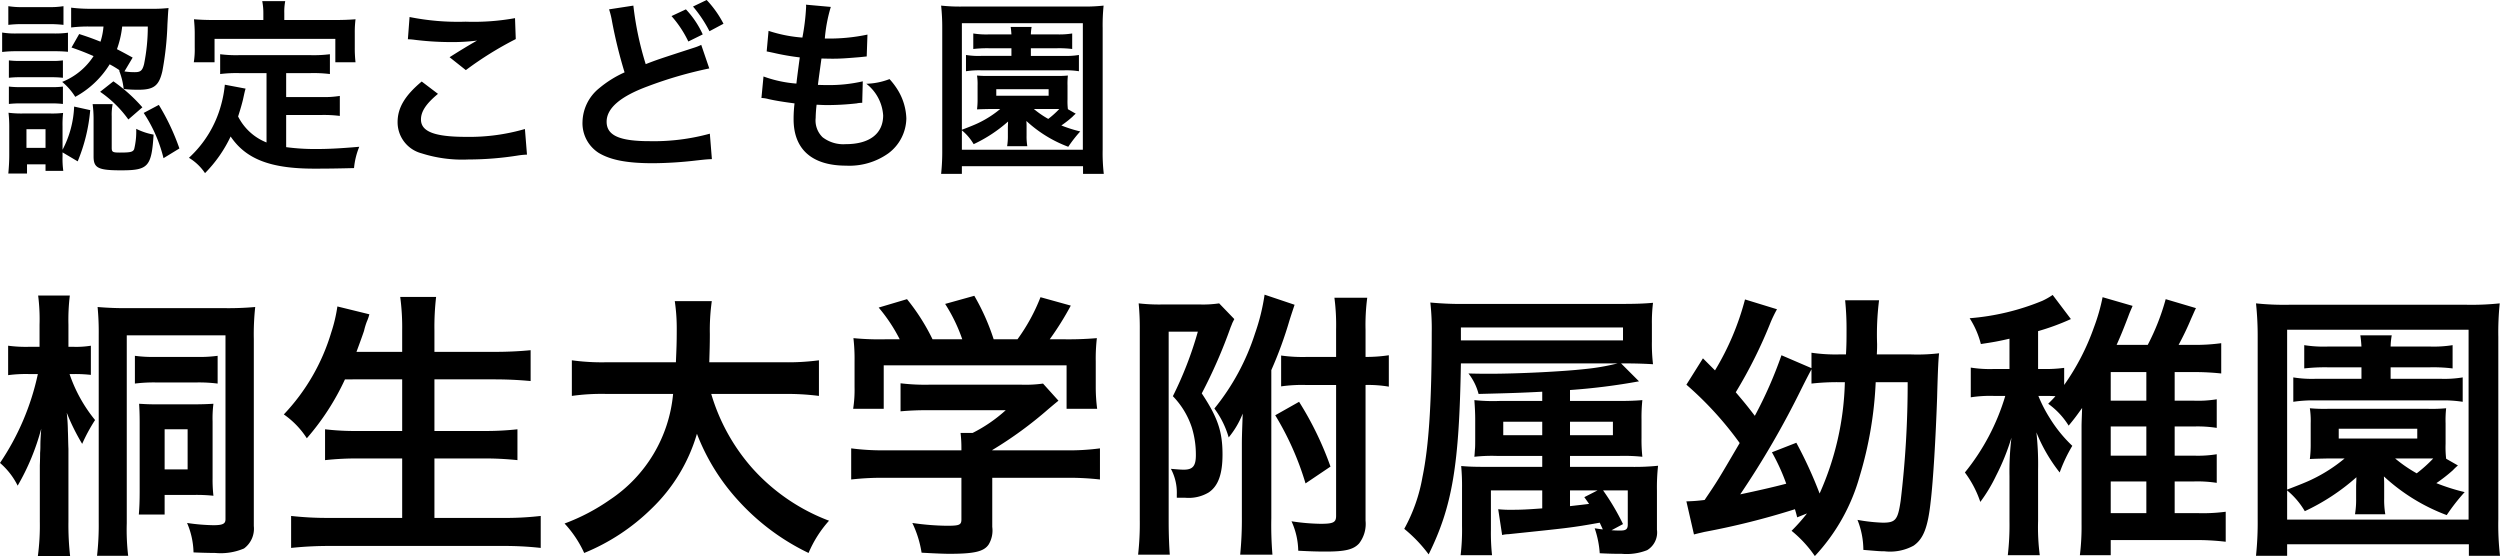
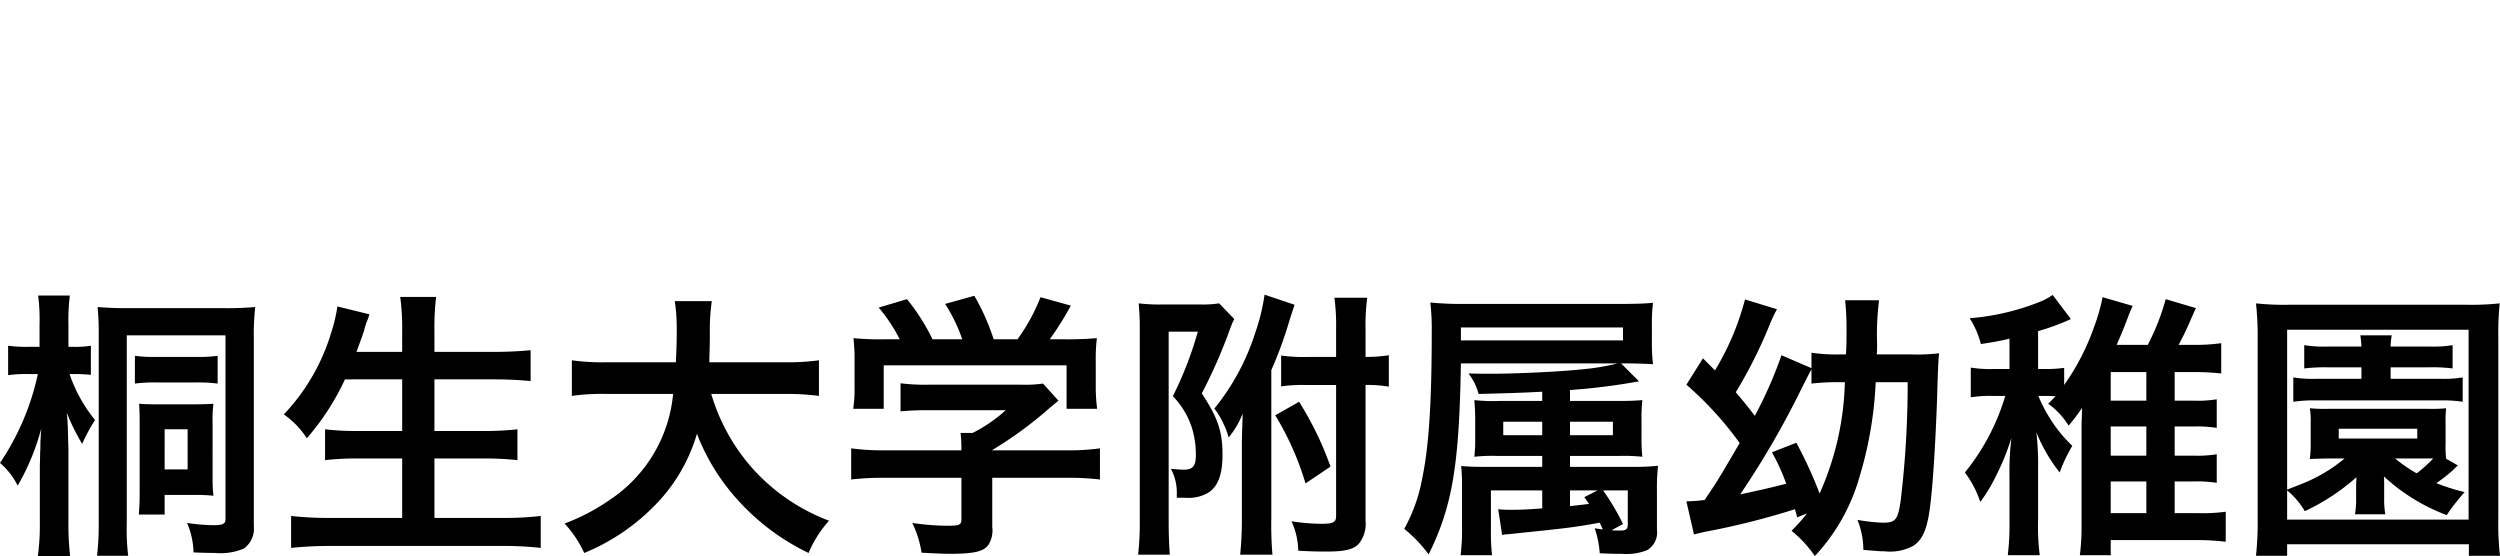
<svg xmlns="http://www.w3.org/2000/svg" width="267.42" height="59.48" viewBox="0 0 267.42 59.48">
  <g id="Group_17889" data-name="Group 17889" transform="translate(-0.861 -1.1)">
    <path id="Path_84024" data-name="Path 84024" d="M8.64-16.89a14.733,14.733,0,0,1,1.71.09v-3.12a9.818,9.818,0,0,1-1.77.12H7.95v-2.37a21.46,21.46,0,0,1,.15-3.12H4.71a20.231,20.231,0,0,1,.15,3.12v2.37H3.63a14.337,14.337,0,0,1-2.13-.12v3.15a14.26,14.26,0,0,1,2.16-.12H4.68A27.169,27.169,0,0,1,.63-7.38,7.688,7.688,0,0,1,2.52-4.95a24.722,24.722,0,0,0,2.52-6.09c-.06.87-.09,1.23-.09,1.89,0,.39-.03.66-.03.72,0,.69-.03,1.26-.03,1.32v6a24.977,24.977,0,0,1-.21,3.69H8.13a29.764,29.764,0,0,1-.18-3.69V-8.88c-.03-.63-.03-1.29-.06-1.98a18.88,18.88,0,0,0-.12-1.89A22.8,22.8,0,0,0,9.42-9.42a18.061,18.061,0,0,1,1.38-2.55,15.781,15.781,0,0,1-2.73-4.92Zm19.14-3.75a26.868,26.868,0,0,1,.15-3.42,32.992,32.992,0,0,1-3.45.12h-9.9a35.075,35.075,0,0,1-3.51-.12,28.966,28.966,0,0,1,.12,3V-1.05a29.163,29.163,0,0,1-.18,3.6h3.33a23.8,23.8,0,0,1-.15-3.48v-20.1H24.75V-1.35c0,.48-.3.63-1.29.63a21,21,0,0,1-2.82-.24,8.4,8.4,0,0,1,.69,3.15c.66.03,1.77.06,2.34.06a6.353,6.353,0,0,0,3.06-.48,2.631,2.631,0,0,0,1.05-2.4Zm-3.87,1.8a14.376,14.376,0,0,1-2.22.12H17.28a14.376,14.376,0,0,1-2.22-.12v2.97a16.127,16.127,0,0,1,2.25-.12h4.35a15.854,15.854,0,0,1,2.25.12Zm-.54,7.02a12.475,12.475,0,0,1,.09-1.89c-.57.03-1.17.06-2.01.06H17.19c-.72,0-1.11-.03-1.68-.06.03.51.06,1.05.06,2.01v7.32c0,1.08-.03,1.8-.09,2.52h2.76v-2.1h3.24a17.225,17.225,0,0,1,1.98.09,15.193,15.193,0,0,1-.09-1.89Zm-5.13.84H20.7v4.29H18.24Zm25.41-5.34v5.52H39a27.529,27.529,0,0,1-3.6-.18v3.3a31.467,31.467,0,0,1,3.63-.18h4.62V-1.5H35.94a35.174,35.174,0,0,1-4.17-.21V1.71a38.579,38.579,0,0,1,4.26-.21H54.39a34.974,34.974,0,0,1,4.08.21V-1.71a32.883,32.883,0,0,1-4.17.21H47.1V-7.86h5.19a33.349,33.349,0,0,1,3.69.18v-3.3a31.139,31.139,0,0,1-3.69.18H47.1v-5.52h6.33c1.44,0,2.67.06,3.96.18v-3.3c-1.23.12-2.52.18-4.05.18H47.1v-2.31a27.972,27.972,0,0,1,.18-3.57H43.44a24.463,24.463,0,0,1,.21,3.6v2.28H38.76q.585-1.575.81-2.25a7.185,7.185,0,0,1,.3-.99,4.741,4.741,0,0,0,.27-.78l-3.42-.84a16.281,16.281,0,0,1-.66,2.79,21.758,21.758,0,0,1-5.07,8.76,9.1,9.1,0,0,1,2.46,2.55,26.507,26.507,0,0,0,4.08-6.3Zm40.83,1.56a26.706,26.706,0,0,1,3.75.21v-3.81a24.981,24.981,0,0,1-3.78.21H76.5c.03-1.11.06-1.8.06-3.03a22.347,22.347,0,0,1,.21-3.51H72.81a20.044,20.044,0,0,1,.21,3c0,1.56-.03,2.04-.09,3.54H65.58a23.71,23.71,0,0,1-3.78-.21v3.81a22.8,22.8,0,0,1,3.75-.21h7.08A15.25,15.25,0,0,1,65.88-3.45,21.532,21.532,0,0,1,61.02-.9a11.776,11.776,0,0,1,2.1,3.15,22.237,22.237,0,0,0,7.17-4.71,18.135,18.135,0,0,0,4.89-8.04,22.517,22.517,0,0,0,4.53,7.26,24.348,24.348,0,0,0,7.41,5.49A12.353,12.353,0,0,1,89.31-1.2a20.935,20.935,0,0,1-8.28-5.7,20.948,20.948,0,0,1-4.32-7.86Zm18.99,8.97v4.44c0,.6-.21.69-1.53.69a27.307,27.307,0,0,1-3.72-.3,11.384,11.384,0,0,1,.99,3.18c1.56.09,2.55.12,2.94.12,2.7,0,3.72-.24,4.23-.99a2.9,2.9,0,0,0,.39-1.89V-5.79h7.8a29.637,29.637,0,0,1,3.72.18V-8.94a24.71,24.71,0,0,1-3.69.21h-7.83v-.03a42,42,0,0,0,6-4.38c.57-.48.57-.48,1.08-.9l-1.65-1.83a13.559,13.559,0,0,1-2.28.12H99.99a21.877,21.877,0,0,1-3.03-.15v3a29.721,29.721,0,0,1,3-.12h8.25a15.887,15.887,0,0,1-3.54,2.43h-1.29a14.033,14.033,0,0,1,.09,1.65v.21H95.31a25.456,25.456,0,0,1-3.63-.21v3.33a29.227,29.227,0,0,1,3.66-.18ZM95.46-20.61a28.852,28.852,0,0,1-3.54-.12,19.716,19.716,0,0,1,.12,2.49v2.76a13.153,13.153,0,0,1-.15,2.31h3.27v-4.65h19.56v4.65h3.27a18.186,18.186,0,0,1-.15-2.28v-2.79a18.828,18.828,0,0,1,.12-2.49,36.11,36.11,0,0,1-3.69.12h-1.35a31.429,31.429,0,0,0,2.25-3.6l-3.24-.9a19.876,19.876,0,0,1-2.46,4.5h-2.55a23.737,23.737,0,0,0-2.07-4.65l-3.12.87a17.546,17.546,0,0,1,1.83,3.78h-3.18a22.119,22.119,0,0,0-2.73-4.29l-3.03.9a17.379,17.379,0,0,1,2.25,3.39Zm48.09,4.89V-1.71c0,.69-.3.84-1.65.84a22.254,22.254,0,0,1-3.12-.27,7.852,7.852,0,0,1,.72,3.15c1.17.06,1.92.09,2.94.09,2.07,0,2.97-.21,3.57-.87a3.413,3.413,0,0,0,.69-2.43V-15.72a13.226,13.226,0,0,1,2.49.18V-18.9a16.392,16.392,0,0,1-2.49.18V-21.6a22.322,22.322,0,0,1,.18-3.45h-3.51a22.422,22.422,0,0,1,.18,3.36v2.97h-3.09a16.712,16.712,0,0,1-2.79-.15v3.3a15.858,15.858,0,0,1,2.61-.15Zm-21,14.4a30.177,30.177,0,0,1-.18,3.75h3.39c-.06-.78-.12-2.1-.12-3.6V-21.42h3.12a39.133,39.133,0,0,1-2.67,6.9,8.682,8.682,0,0,1,2.04,3.39,9.879,9.879,0,0,1,.42,2.91c0,1.17-.33,1.56-1.29,1.56-.36,0-.66-.03-1.38-.09a5.4,5.4,0,0,1,.63,2.73v.36h.87a4.172,4.172,0,0,0,2.55-.57c1.02-.69,1.47-1.98,1.47-4.05,0-2.46-.51-3.96-2.22-6.54a53.9,53.9,0,0,0,3.09-7.08q.135-.315.18-.45l.21-.42-1.62-1.68a11.729,11.729,0,0,1-2.01.12h-4.11a19.416,19.416,0,0,1-2.49-.12,27.177,27.177,0,0,1,.12,2.82Zm20.4-5.67a34.6,34.6,0,0,0-3.36-6.93l-2.55,1.44a31.1,31.1,0,0,1,3.24,7.29Zm-9.48,5.34a38.747,38.747,0,0,1-.18,4.08h3.45a37.908,37.908,0,0,1-.12-3.9V-17.31a42.4,42.4,0,0,0,1.95-5.34c.18-.57.42-1.29.54-1.65l-3.21-1.08a22.082,22.082,0,0,1-1.02,4.14,24.678,24.678,0,0,1-4.35,8.04,9.562,9.562,0,0,1,1.53,3.09,9.368,9.368,0,0,0,1.5-2.55c-.09,2.61-.09,2.61-.09,3.66Zm32.13-.87c-1.59.12-2.34.15-3.18.15a12.3,12.3,0,0,1-1.53-.06l.42,2.76A3.214,3.214,0,0,1,162,.24c6.33-.66,6.75-.69,9.75-1.23.15.33.21.45.33.72-.3-.03-.45-.06-.87-.12a10.3,10.3,0,0,1,.54,2.67c1.26.06,1.68.06,2.34.06a5.988,5.988,0,0,0,2.73-.39,2.208,2.208,0,0,0,1.05-2.19V-4.41a21,21,0,0,1,.12-2.67,24.669,24.669,0,0,1-2.94.12h-6.48V-8.13h5.25a18.674,18.674,0,0,1,2.49.09,16.669,16.669,0,0,1-.09-2.01V-12a17.853,17.853,0,0,1,.09-2.1c-.72.06-1.41.09-2.61.09h-5.13v-1.17a67,67,0,0,0,7.38-.93l-1.92-1.92c1.5,0,2.37.03,3.42.09a18.183,18.183,0,0,1-.12-2.43v-1.86a16.873,16.873,0,0,1,.12-2.28c-.99.09-1.89.12-3.48.12H157.56a35.668,35.668,0,0,1-3.93-.15,25.116,25.116,0,0,1,.15,3.18c0,7.41-.3,12.15-.99,15.48a17.717,17.717,0,0,1-1.95,5.55,15.222,15.222,0,0,1,2.61,2.73c2.55-5.16,3.27-9.57,3.45-20.43h16.77a23.719,23.719,0,0,1-3.45.6c-2.37.27-7.17.51-10.26.51-.54,0-1.14,0-2.25-.03a5.98,5.98,0,0,1,1.08,2.19c3.54-.09,4.56-.12,6.81-.24v.99h-4.56a19.053,19.053,0,0,1-2.7-.09c.06.81.09,1.5.09,2.01v2.04c0,.57,0,1.02-.03,1.23-.03.48-.03.48-.06.78a17.023,17.023,0,0,1,2.46-.09h4.8v1.17h-5.94c-1.5,0-1.98-.03-2.73-.09a23.312,23.312,0,0,1,.09,2.4V-.66a23.23,23.23,0,0,1-.15,3.15h3.36a22.152,22.152,0,0,1-.12-2.7V-4.44h5.49Zm2.97-1.92h2.94l-1.41.72c.24.33.3.42.51.72-.69.09-.99.12-2.04.24Zm-2.97-7.35v1.44h-4.17v-1.44Zm2.97,0h4.59v1.44h-4.59Zm6.18,7.35V-.81c0,.51-.18.66-.78.66-.24,0-.51,0-.96-.03l1.23-.66a24.746,24.746,0,0,0-2.13-3.6ZM156.9-20.49v-1.38h17.34v1.38ZM193.92-1.98a18.942,18.942,0,0,1-1.65,1.86,12.744,12.744,0,0,1,2.49,2.7,20.627,20.627,0,0,0,4.8-8.55,40.961,40.961,0,0,0,1.71-10.05h3.42a105.348,105.348,0,0,1-.75,12.69c-.3,2.04-.54,2.34-1.92,2.34a18.686,18.686,0,0,1-2.7-.3,8.7,8.7,0,0,1,.63,3.21c1.77.15,1.83.15,2.25.15a5.244,5.244,0,0,0,3.12-.6c1.05-.72,1.53-1.95,1.83-4.71.27-2.25.54-6.81.69-11.16.09-3.36.15-4.17.21-4.71a20.079,20.079,0,0,1-3.06.12h-3.6c.03-.6.03-.72.03-1.11a29.036,29.036,0,0,1,.21-4.68H198a30.318,30.318,0,0,1,.15,3.33c0,.75,0,1.41-.06,2.46h-.66a17.616,17.616,0,0,1-3.03-.18v1.65l-3.21-1.38a44.835,44.835,0,0,1-2.85,6.48c-.87-1.14-1.2-1.53-2.04-2.52a50.2,50.2,0,0,0,3.75-7.53,14.41,14.41,0,0,1,.66-1.35l-3.42-1.05a28.687,28.687,0,0,1-3.21,7.59l-1.29-1.29-1.77,2.82a36.418,36.418,0,0,1,5.7,6.24c-2.37,4.05-2.37,4.05-3.75,6.09a18.277,18.277,0,0,1-1.95.15l.81,3.54c.57-.15.75-.18,1.11-.27a81.441,81.441,0,0,0,9.69-2.43c.12.39.15.51.24.87Zm-3.75-6.54a21.8,21.8,0,0,1,1.53,3.36c-1.35.36-3.21.78-4.92,1.14a94.285,94.285,0,0,0,6.54-11.28c.6-1.2.81-1.59,1.08-2.1v1.53a24.759,24.759,0,0,1,2.85-.15h.72a30.893,30.893,0,0,1-2.7,11.91,45.337,45.337,0,0,0-2.49-5.43Zm43.08-2.76h2.07a13.176,13.176,0,0,1,2.43.15v-3.06a12.378,12.378,0,0,1-2.46.15h-2.04V-17.1h1.95a26.649,26.649,0,0,1,3.03.15v-3.24a20.462,20.462,0,0,1-3.03.18h-1.53a30.447,30.447,0,0,0,1.35-2.82c.21-.45.39-.9.51-1.11l-3.24-.96a24.44,24.44,0,0,1-1.92,4.89h-3.33c.42-.93.75-1.74,1.23-3,.21-.57.24-.6.48-1.17l-3.21-.93a20.391,20.391,0,0,1-.93,3.24,25.048,25.048,0,0,1-3.18,6.15v-1.83a14.943,14.943,0,0,1-2.31.12h-.48v-4.05a25.246,25.246,0,0,0,3.51-1.29l-1.95-2.58a7.7,7.7,0,0,1-1.11.63,25.666,25.666,0,0,1-7.77,1.86,9.411,9.411,0,0,1,1.2,2.76c1.41-.21,1.89-.3,3.06-.57v3.24h-1.65a12.918,12.918,0,0,1-2.49-.15v3.18a13.538,13.538,0,0,1,2.46-.15h1.23a23.7,23.7,0,0,1-4.32,8.19,11.153,11.153,0,0,1,1.65,3.15A16.844,16.844,0,0,0,214.14-6a24.271,24.271,0,0,0,1.65-4.08,30.138,30.138,0,0,0-.21,4.11v4.8a28.25,28.25,0,0,1-.18,3.66h3.42a23.007,23.007,0,0,1-.18-3.66V-6.69a31.034,31.034,0,0,0-.18-3.96,17.433,17.433,0,0,0,2.49,4.29,16.394,16.394,0,0,1,1.35-2.85,14.781,14.781,0,0,1-2.43-3,14.832,14.832,0,0,1-1.2-2.34h.42c.57,0,.93,0,1.41.03-.27.3-.39.42-.78.81a8.127,8.127,0,0,1,2.19,2.34c.72-.87.9-1.14,1.44-1.89-.03.87-.06,1.65-.06,1.89V-.84a25.179,25.179,0,0,1-.18,3.33h3.3V.87h8.97a26.147,26.147,0,0,1,3.33.18V-2.16a18.757,18.757,0,0,1-2.97.15h-2.49V-5.4h2.04a13.538,13.538,0,0,1,2.46.15V-8.31a12.755,12.755,0,0,1-2.46.15h-2.04Zm-3.03,0v3.12h-3.81v-3.12Zm0-2.76h-3.81V-17.1h3.81ZM226.41-5.4h3.81v3.39h-3.81Zm26.82-12.21v1.23h-4.89a12.435,12.435,0,0,1-2.4-.15v2.61a13.944,13.944,0,0,1,2.34-.15h13.5a13,13,0,0,1,2.28.15v-2.61a11.933,11.933,0,0,1-2.34.15h-5.37v-1.23h4.23a17.092,17.092,0,0,1,2.4.12v-2.49a12.82,12.82,0,0,1-2.4.15h-4.23a7.858,7.858,0,0,1,.12-1.2h-3.36c.06.39.09.72.12,1.2h-3.6a13.275,13.275,0,0,1-2.52-.15v2.49a19.415,19.415,0,0,1,2.49-.12ZM268.05,2.55a29.015,29.015,0,0,1-.18-3.9v-19.5a30.664,30.664,0,0,1,.15-3.6,28.732,28.732,0,0,1-3.51.15H245.46a28.435,28.435,0,0,1-3.51-.15,33.19,33.19,0,0,1,.18,3.6V-1.38a34.6,34.6,0,0,1-.18,3.93h3.33V1.32h19.44V2.55ZM245.28-21.63h19.41V-1.32H245.28V-4.44a8.273,8.273,0,0,1,1.89,2.22,22.869,22.869,0,0,0,5.52-3.63c0,.24-.03.78-.03.96V-3.6a9.747,9.747,0,0,1-.12,1.71h3.24a9.321,9.321,0,0,1-.12-1.71V-4.89c0-.51,0-.51-.03-1.05a20.439,20.439,0,0,0,6.72,4.14,21.3,21.3,0,0,1,1.92-2.46,21.734,21.734,0,0,1-3.03-.96,16.844,16.844,0,0,0,1.77-1.38,5.842,5.842,0,0,1,.54-.51l-1.26-.72a10.5,10.5,0,0,1-.06-1.59v-2.19a11.642,11.642,0,0,1,.06-1.62,16.717,16.717,0,0,1-1.98.06H249.69a16.994,16.994,0,0,1-1.98-.06,9.085,9.085,0,0,1,.09,1.62v2.19a12.485,12.485,0,0,1-.09,1.62c.63-.03.63-.03,1.98-.06h1.74a16.53,16.53,0,0,1-3.45,2.22c-.54.27-1.44.63-2.7,1.11ZM260.31-7.86h.6a14.611,14.611,0,0,1-1.77,1.59,15.16,15.16,0,0,1-2.31-1.59Zm-9.51-3.18h8.4v1.05h-8.4Z" transform="translate(0.231 58)" />
-     <path id="Path_84023" data-name="Path 84023" d="M8.28-11.82c1.14.4,1.52.56,2.36.92A7.15,7.15,0,0,1,7.28-8.14a6.661,6.661,0,0,1,1.4,1.6,9.825,9.825,0,0,0,3.68-3.48,10.5,10.5,0,0,1,1.12.68l-.12-.04a7.524,7.524,0,0,1,.5,2,13.7,13.7,0,0,0,1.58.08c1.64,0,2.2-.42,2.56-2a32.571,32.571,0,0,0,.54-5c.08-1.4.08-1.42.12-1.74a15.592,15.592,0,0,1-1.88.08H10.42a16.979,16.979,0,0,1-2.18-.12v2.12a14.725,14.725,0,0,1,2.14-.1H11.7a7.261,7.261,0,0,1-.32,1.62c-.76-.3-1.16-.46-2.28-.82Zm8.16-2.24a20.335,20.335,0,0,1-.4,4.02c-.18.7-.38.86-1,.86a7.125,7.125,0,0,1-1.1-.08l.88-1.48c-.84-.46-1.1-.6-1.68-.9a10.536,10.536,0,0,0,.56-2.42ZM7.32-.6,8.94.36a18.351,18.351,0,0,0,1.34-5.48L8.56-5.5A10.823,10.823,0,0,1,7.32-.88v-2.5a11.275,11.275,0,0,1,.06-1.44,10.017,10.017,0,0,1-1.36.06H3.1a10.951,10.951,0,0,1-1.56-.08,13.475,13.475,0,0,1,.08,1.58V-.3c0,.64-.04,1.3-.1,1.96h2V.68H5.5v.7H7.4A9.477,9.477,0,0,1,7.32-.16ZM3.46-3.08H5.5v2H3.46ZM1.52-14.24a12.474,12.474,0,0,1,1.62-.08H5.8a12.875,12.875,0,0,1,1.62.08v-2a9.051,9.051,0,0,1-1.62.1H3.14a8.917,8.917,0,0,1-1.62-.1Zm-.66,2.9a12.541,12.541,0,0,1,1.6-.08H6.38a14.578,14.578,0,0,1,1.52.06V-13.4a10.189,10.189,0,0,1-1.6.08H2.46a8.546,8.546,0,0,1-1.6-.1Zm.72,2.76a9.909,9.909,0,0,1,1.26-.06h3.3a10.8,10.8,0,0,1,1.22.06v-1.86a8.413,8.413,0,0,1-1.22.06H2.84a10.129,10.129,0,0,1-1.26-.06Zm0,2.8a10.684,10.684,0,0,1,1.24-.06H6.1a10.129,10.129,0,0,1,1.26.06V-7.64a8.551,8.551,0,0,1-1.24.06H2.84a10.129,10.129,0,0,1-1.26-.06Zm11,1.3a5.709,5.709,0,0,1,.1-1.28H10.54a12.544,12.544,0,0,1,.1,1.48V-.16c0,1.24.5,1.48,2.96,1.48,2.88,0,3.24-.38,3.46-3.82a7.02,7.02,0,0,1-1.86-.62,7.93,7.93,0,0,1-.22,2.18c-.14.3-.4.36-1.54.36-.76,0-.86-.06-.86-.52ZM16-4.82A15.3,15.3,0,0,1,18.12.02l1.7-1.04a24.028,24.028,0,0,0-2.2-4.66ZM11.34-7.08a12.156,12.156,0,0,1,3.02,2.96l1.5-1.3a16.994,16.994,0,0,0-3.1-2.78Zm17.8,5.42A5.8,5.8,0,0,1,26.1-4.44c.3-.94.42-1.4.52-1.8.18-.82.18-.84.28-1.18l-2.22-.42a12.4,12.4,0,0,1-.4,2.16A11.842,11.842,0,0,1,20.84-.02a5.443,5.443,0,0,1,1.72,1.64A14.168,14.168,0,0,0,25.3-2.3c1.64,2.42,4.26,3.44,8.94,3.44,1.58,0,2.62-.02,4.26-.06a7.779,7.779,0,0,1,.56-2.28c-2.04.18-3.4.24-4.56.24a23.38,23.38,0,0,1-3.26-.2V-4.6h3.78a13.5,13.5,0,0,1,1.96.1V-6.64a10.259,10.259,0,0,1-1.96.12H31.24V-9.08h2.62a14.338,14.338,0,0,1,2.06.1V-11.1a14,14,0,0,1-2.06.1H26.2a13.4,13.4,0,0,1-2.02-.1v2.12a14.238,14.238,0,0,1,2.02-.1h2.94Zm-.34-13.1H23.58c-.8,0-1.48-.02-2.2-.08.04.46.08.96.08,1.48v1.54a8.839,8.839,0,0,1-.1,1.58h2.22v-2.5H36.5v2.5h2.16a12.914,12.914,0,0,1-.08-1.56v-1.56a11,11,0,0,1,.08-1.48c-.74.06-1.42.08-2.22.08h-5.4v-.76a6.073,6.073,0,0,1,.1-1.26H28.68a6.472,6.472,0,0,1,.12,1.28ZM44.26-12.7a6,6,0,0,1,.74.06,31.535,31.535,0,0,0,3.66.24,21.32,21.32,0,0,0,3-.16c-.92.52-1.9,1.12-2.94,1.78L50.46-9.4a36.77,36.77,0,0,1,5.34-3.32l-.08-2.24a24.8,24.8,0,0,1-5.28.38,26.231,26.231,0,0,1-6-.5Zm1.48,4.52c-1.8,1.5-2.58,2.82-2.58,4.34A3.436,3.436,0,0,0,45.72-.5a14.306,14.306,0,0,0,5,.66,34.22,34.22,0,0,0,5.4-.44A7.952,7.952,0,0,1,57-.36L56.78-3.1a21.329,21.329,0,0,1-6.28.84c-3.38,0-4.84-.56-4.84-1.86,0-.86.56-1.7,1.82-2.74ZM65.78-15.9a8.5,8.5,0,0,1,.32,1.3,50.272,50.272,0,0,0,1.34,5.44,11.659,11.659,0,0,0-2.72,1.7,4.759,4.759,0,0,0-1.78,3.58A3.762,3.762,0,0,0,64.68-.54c1.28.76,3.02,1.1,5.8,1.1a42.266,42.266,0,0,0,4.68-.3C76.24.14,76.34.14,76.78.12L76.56-2.6a22.669,22.669,0,0,1-6.46.8c-3.22,0-4.58-.62-4.58-2.08q0-2.16,4.38-3.78a43.655,43.655,0,0,1,6.6-1.92l-.86-2.52a5.474,5.474,0,0,1-.76.3C71-10.54,71-10.54,69.7-10.04a33.589,33.589,0,0,1-1.32-6.26Zm6.68.72a11.681,11.681,0,0,1,1.8,2.72l1.54-.76A9.8,9.8,0,0,0,74-15.9Zm5.56.82a11,11,0,0,0-1.8-2.54l-1.46.7a13.791,13.791,0,0,1,1.76,2.64Zm4.06,7.94a3.387,3.387,0,0,1,.76.12c.8.18,1.58.3,2.78.46a13.659,13.659,0,0,0-.1,1.7C85.52-.92,87.5.82,91.14.82A7.186,7.186,0,0,0,95.66-.5a4.758,4.758,0,0,0,1.92-3.74,6.221,6.221,0,0,0-.86-2.94,7.686,7.686,0,0,0-.94-1.26,7.39,7.39,0,0,1-2.48.5,4.658,4.658,0,0,1,1.8,3.38c0,1.96-1.46,3.08-4,3.08a3.639,3.639,0,0,1-2.48-.74,2.5,2.5,0,0,1-.74-2.06,14.182,14.182,0,0,1,.1-1.42c.78.04.96.04,1.28.04a29.128,29.128,0,0,0,3-.18,2.571,2.571,0,0,1,.6-.06l.06-2.3a15.989,15.989,0,0,1-3.82.4c-.22,0-.38,0-.98-.02.12-.96.18-1.36.38-2.82.86.02,1.04.02,1.24.02.72,0,1.36-.04,2.8-.16.44-.04.54-.06.8-.08l.08-2.34a19.868,19.868,0,0,1-4.56.42,16.238,16.238,0,0,1,.64-3.38l-2.66-.24a.828.828,0,0,1,.02.2,23.541,23.541,0,0,1-.4,3.32,15.176,15.176,0,0,1-3.62-.72l-.2,2.2c.3.06.4.08.68.14a26.231,26.231,0,0,0,2.86.5c-.1.74-.28,2.08-.36,2.8a13.114,13.114,0,0,1-3.52-.76Zm26.74-5.32v.82h-3.26a8.29,8.29,0,0,1-1.6-.1v1.74a9.3,9.3,0,0,1,1.56-.1h9a8.668,8.668,0,0,1,1.52.1v-1.74a7.955,7.955,0,0,1-1.56.1H110.9v-.82h2.82a11.4,11.4,0,0,1,1.6.08v-1.66a8.546,8.546,0,0,1-1.6.1H110.9a5.238,5.238,0,0,1,.08-.8h-2.24c.04.26.06.48.08.8h-2.4a8.85,8.85,0,0,1-1.68-.1v1.66a12.944,12.944,0,0,1,1.66-.08ZM118.7,1.7a19.343,19.343,0,0,1-.12-2.6v-13a20.443,20.443,0,0,1,.1-2.4,19.155,19.155,0,0,1-2.34.1h-12.7a18.956,18.956,0,0,1-2.34-.1,22.13,22.13,0,0,1,.12,2.4V-.92a23.067,23.067,0,0,1-.12,2.62h2.22V.88h12.96V1.7ZM103.52-14.42h12.94V-.88H103.52V-2.96a5.515,5.515,0,0,1,1.26,1.48,15.246,15.246,0,0,0,3.68-2.42c0,.16-.02.52-.02.64v.86a6.5,6.5,0,0,1-.08,1.14h2.16a6.213,6.213,0,0,1-.08-1.14v-.86c0-.34,0-.34-.02-.7A13.626,13.626,0,0,0,114.9-1.2a14.2,14.2,0,0,1,1.28-1.64,14.489,14.489,0,0,1-2.02-.64,11.229,11.229,0,0,0,1.18-.92,3.9,3.9,0,0,1,.36-.34l-.84-.48a7,7,0,0,1-.04-1.06V-7.74a7.761,7.761,0,0,1,.04-1.08,11.144,11.144,0,0,1-1.32.04h-7.08a11.33,11.33,0,0,1-1.32-.04,6.056,6.056,0,0,1,.06,1.08v1.46a8.323,8.323,0,0,1-.06,1.08c.42-.02.42-.02,1.32-.04h1.16a11.021,11.021,0,0,1-2.3,1.48c-.36.18-.96.42-1.8.74Zm10.02,9.18h.4a9.74,9.74,0,0,1-1.18,1.06,10.108,10.108,0,0,1-1.54-1.06ZM107.2-7.36h5.6v.7h-5.6Z" transform="translate(0.231 18)" />
  </g>
</svg>